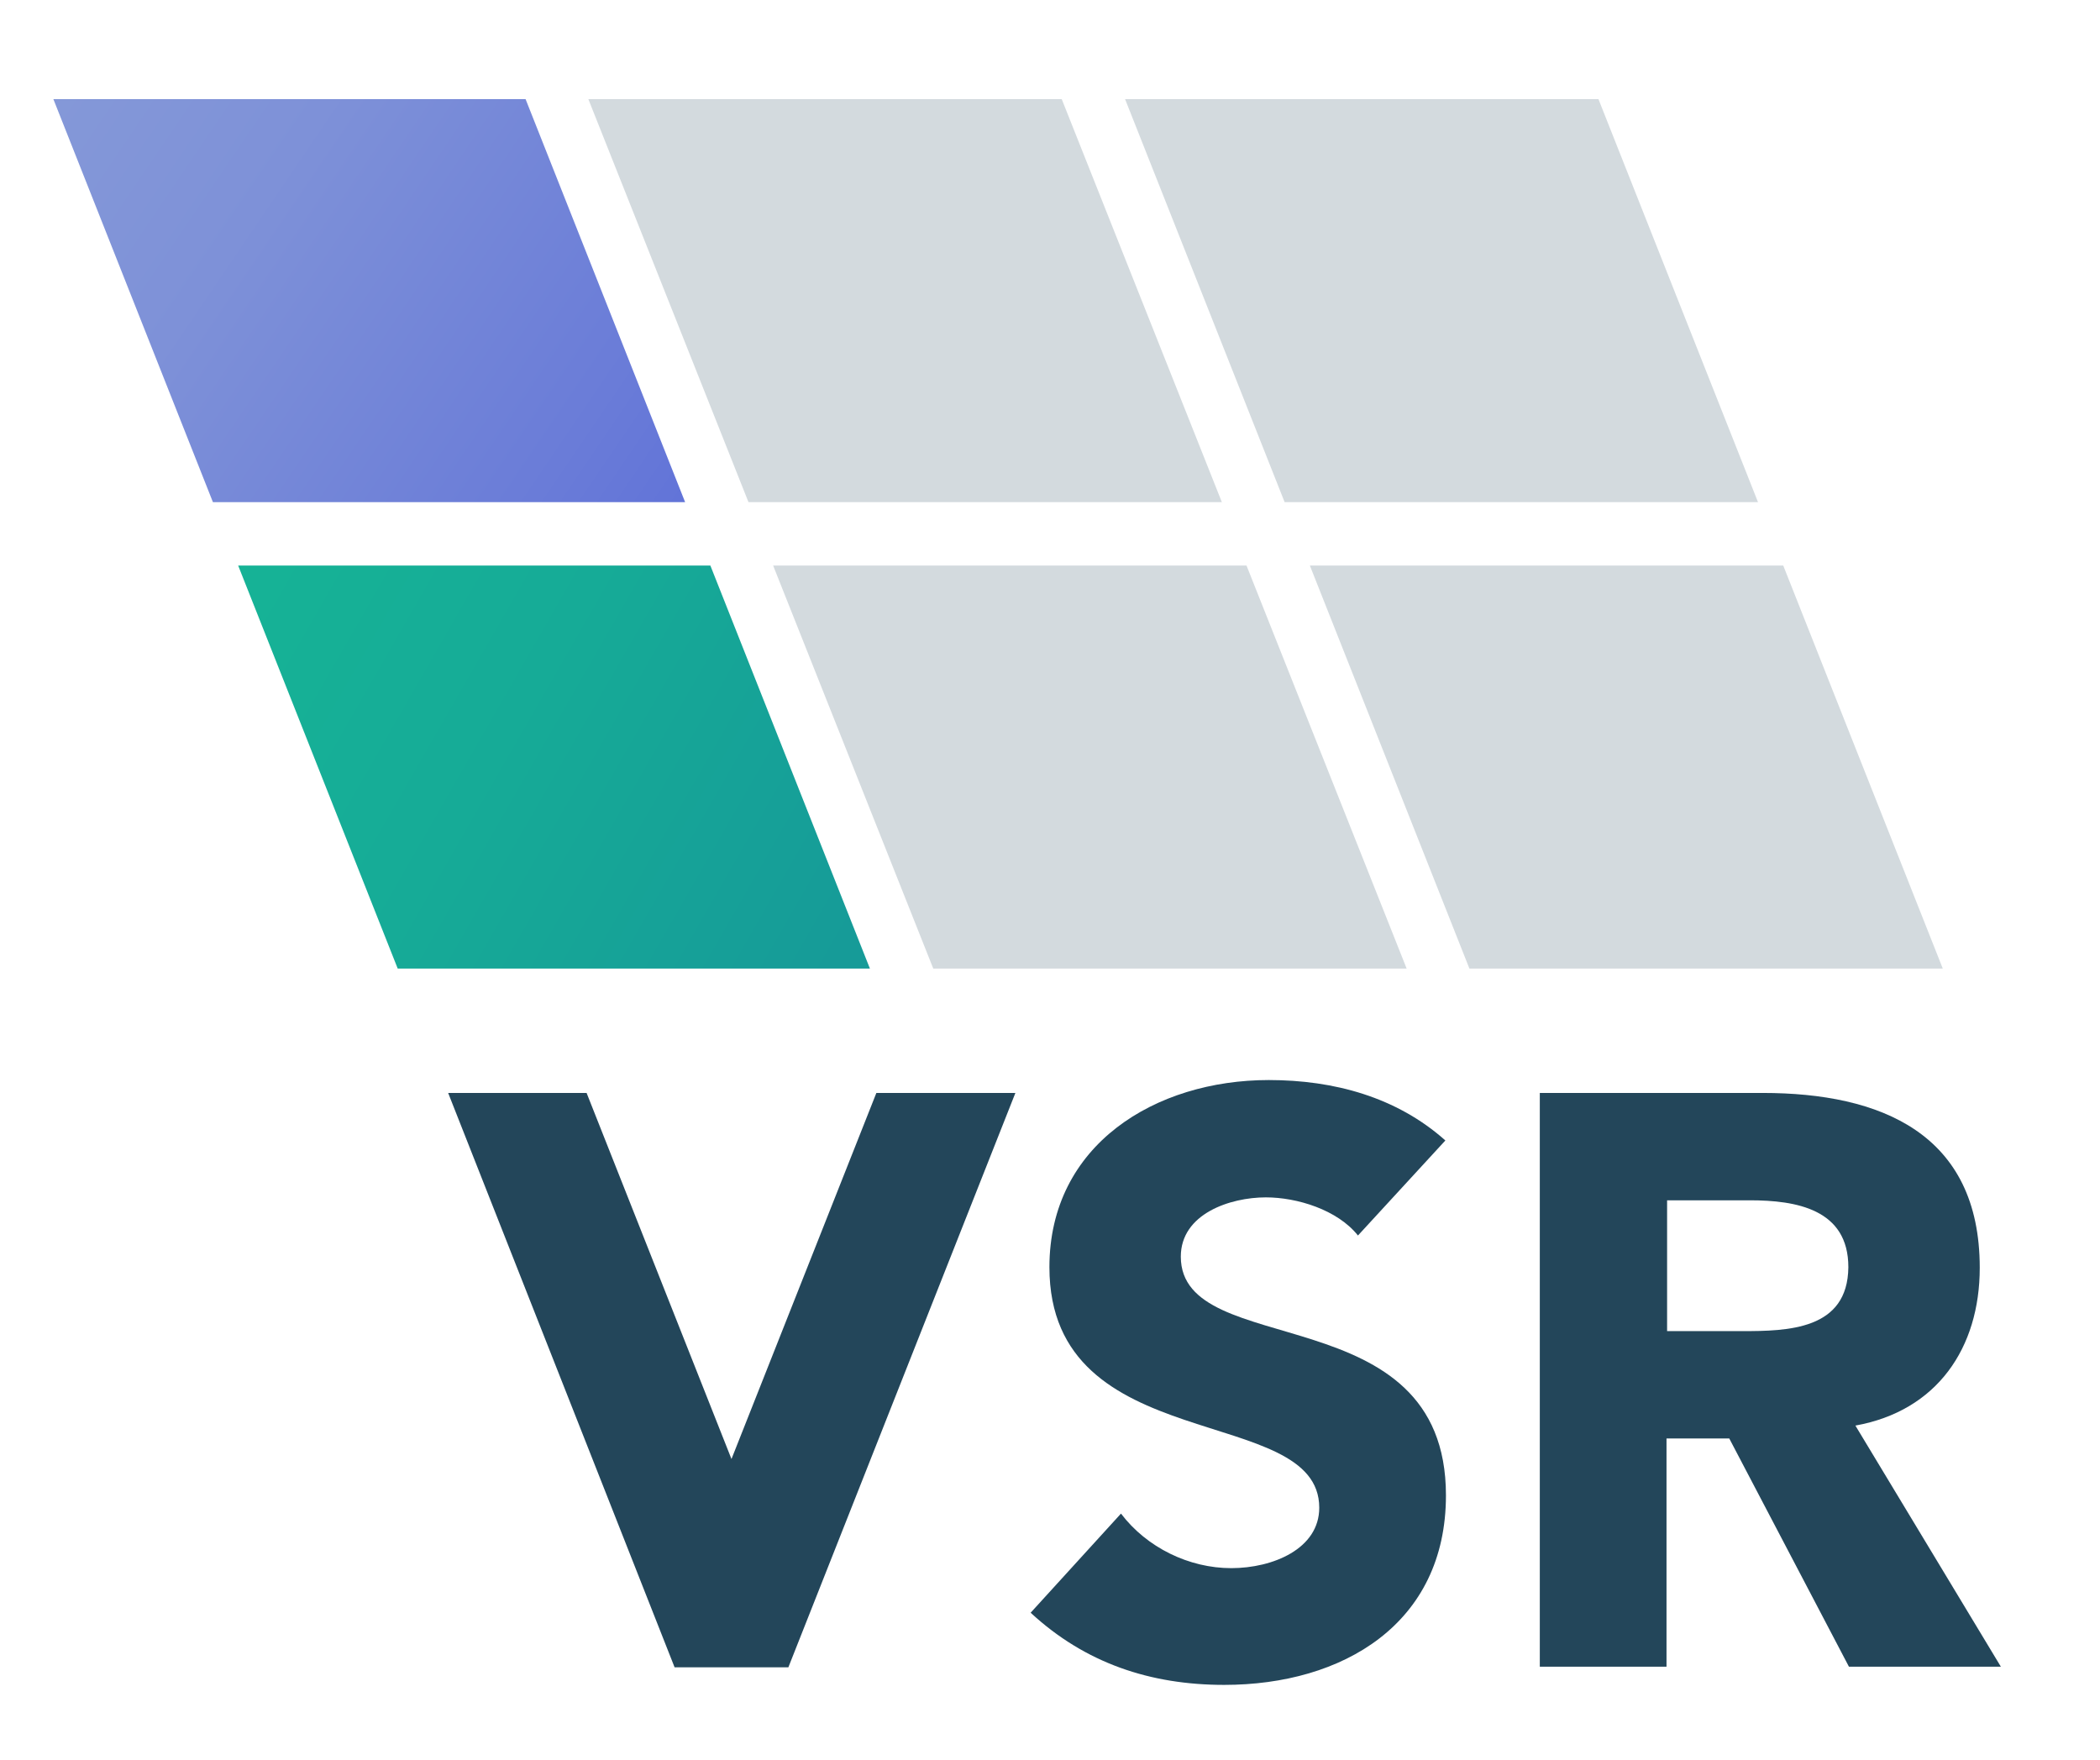
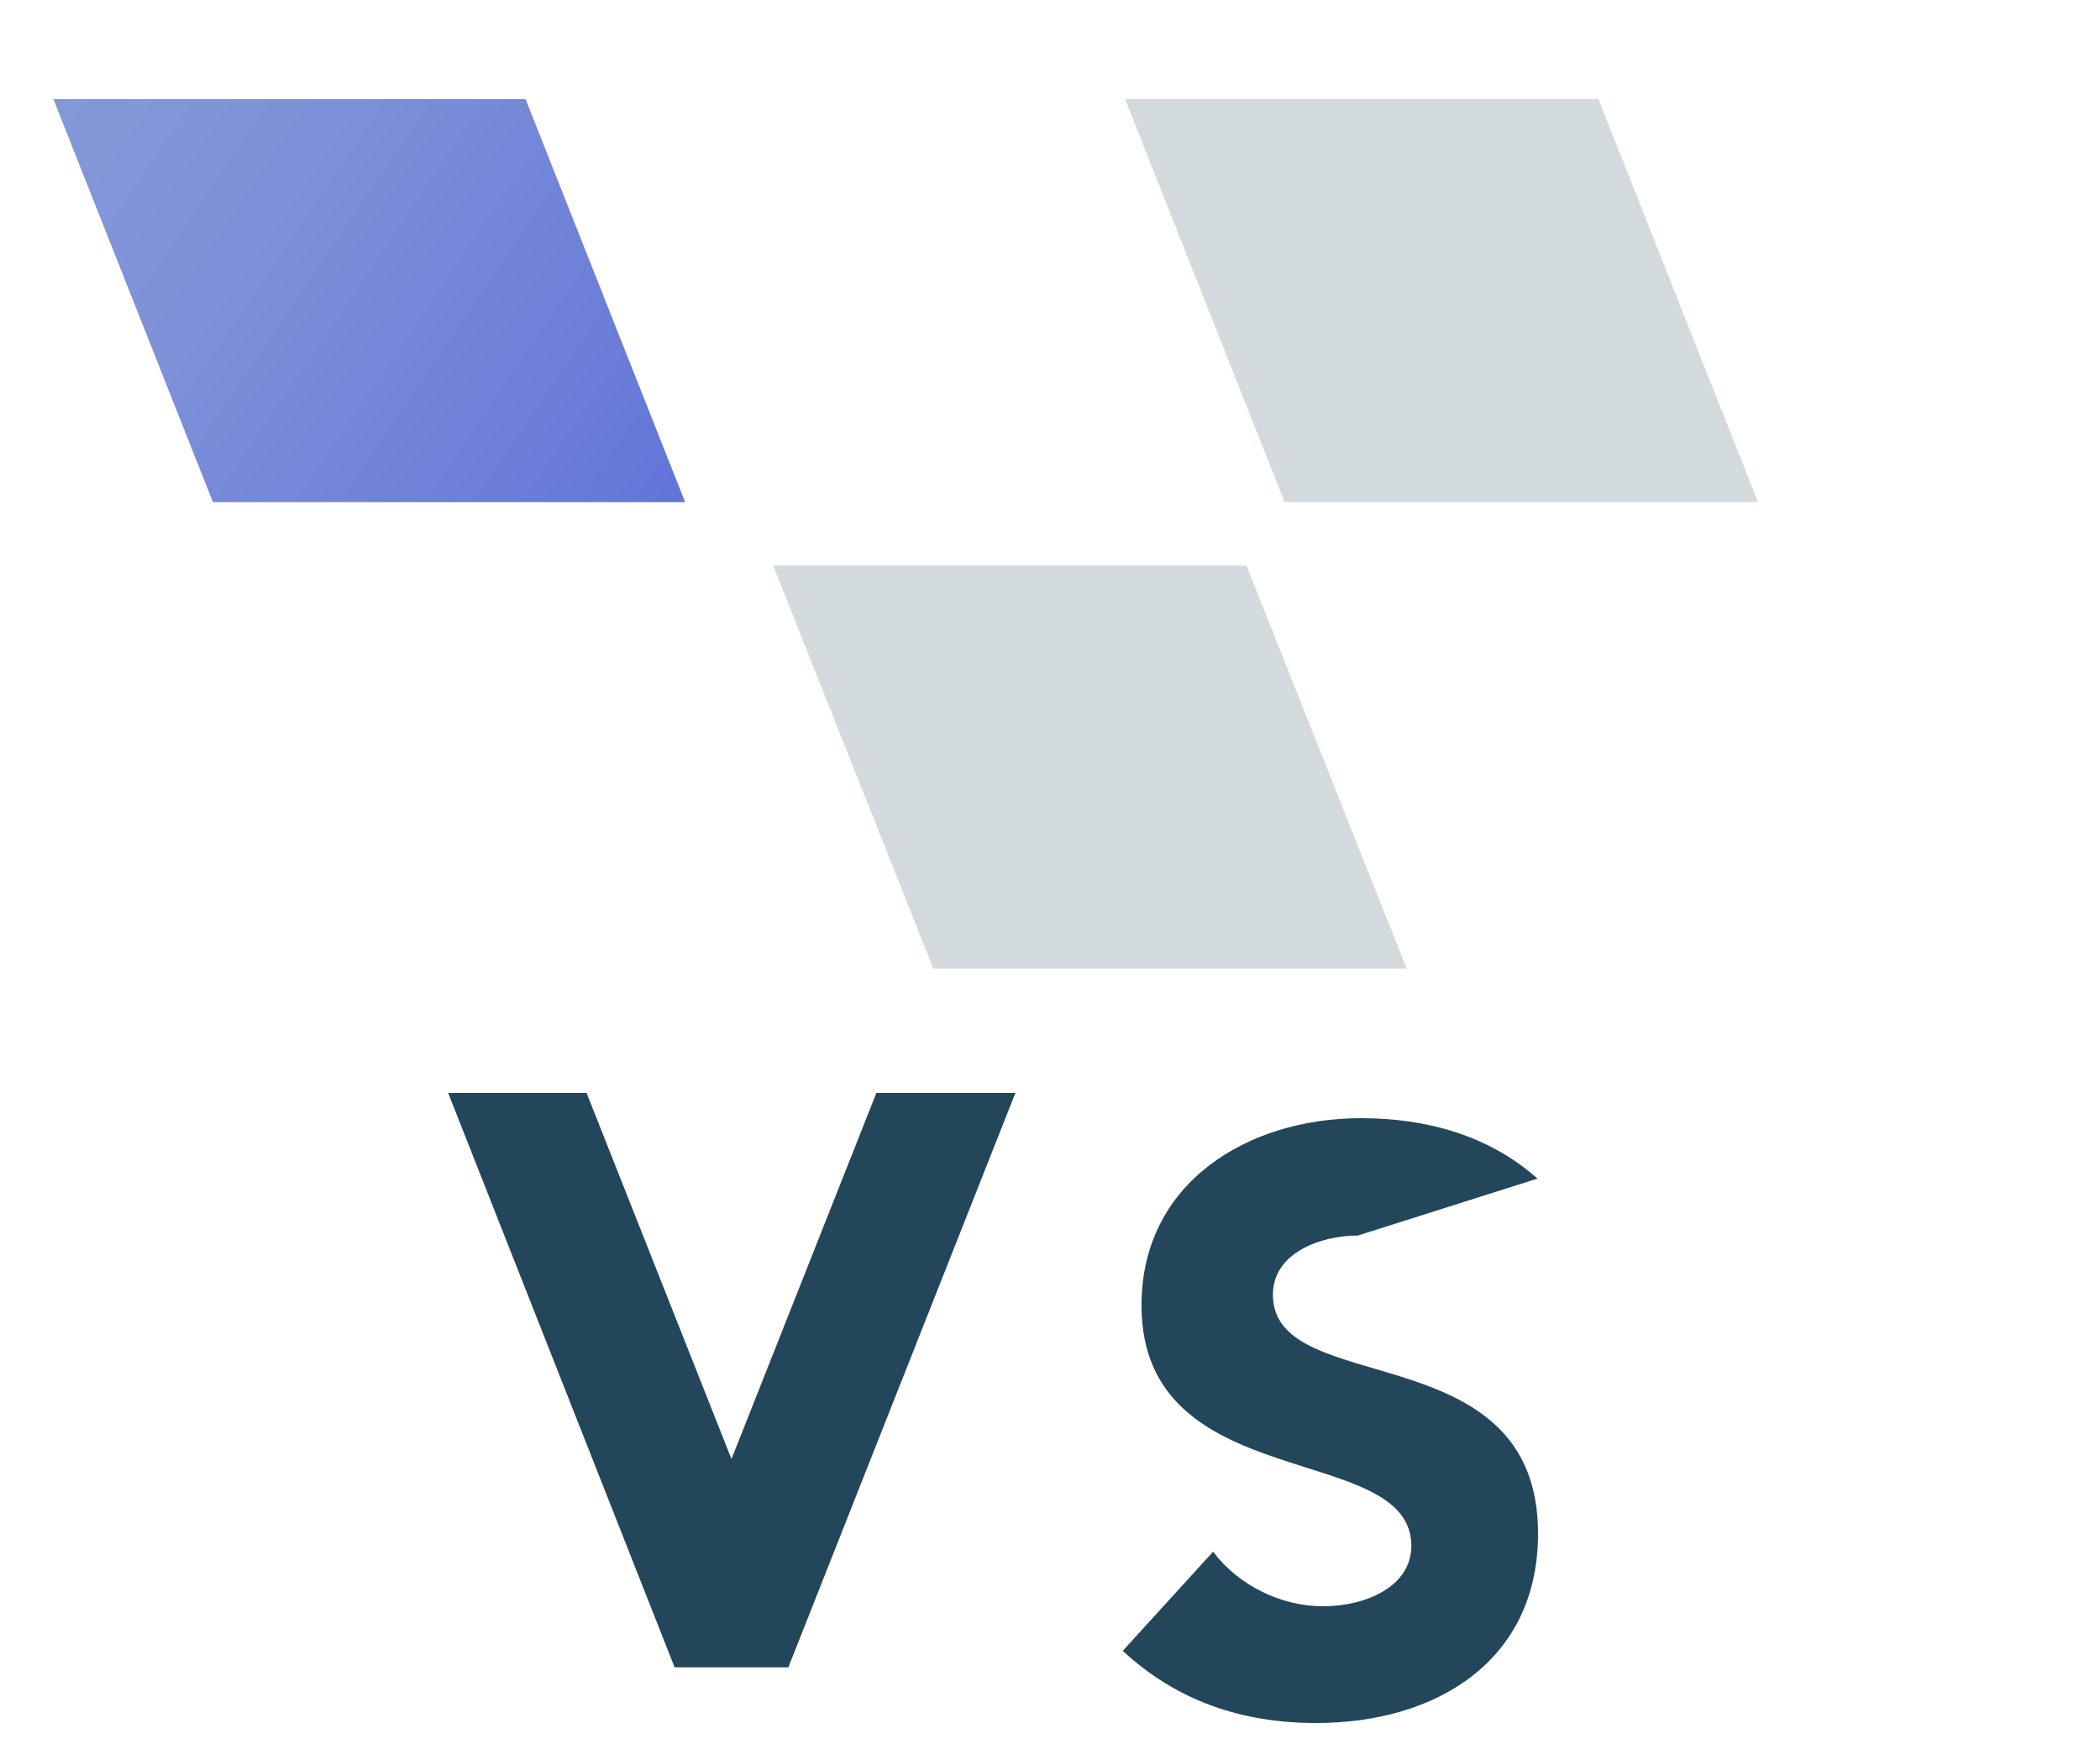
<svg xmlns="http://www.w3.org/2000/svg" id="Layer_1" x="0px" y="0px" width="358px" height="300px" viewBox="0 0 358 300" style="enable-background:new 0 0 358 300;" xml:space="preserve">
  <style type="text/css">	.st0{fill:#23465A;}	.st1{fill:#D3DADE;}	.st2{fill:url(#SVGID_1_);}	.st3{fill:url(#SVGID_2_);}</style>
-   <path class="st0" d="M231.5,210.6c-3.5-4.4-10.4-6.5-15.7-6.5c-6.1,0-14.5,2.8-14.5,10.1c0,17.9,45.2,6.4,45.2,40.7 c0,21.9-17.6,32.3-37.8,32.3c-12.6,0-23.7-3.7-33-12.3l15.4-16.9c4.4,5.8,11.6,9.3,18.8,9.3c7.1,0,15-3.3,15-10.3c0-18-46-8.3-46-41 c0-20.9,18.1-31.9,37.4-31.9c11.1,0,21.8,2.9,30.1,10.3L231.5,210.6z" />
+   <path class="st0" d="M231.5,210.6c-6.1,0-14.5,2.8-14.5,10.1c0,17.9,45.2,6.4,45.2,40.7 c0,21.9-17.6,32.3-37.8,32.3c-12.6,0-23.7-3.7-33-12.3l15.4-16.9c4.4,5.8,11.6,9.3,18.8,9.3c7.1,0,15-3.3,15-10.3c0-18-46-8.3-46-41 c0-20.9,18.1-31.9,37.4-31.9c11.1,0,21.8,2.9,30.1,10.3L231.5,210.6z" />
  <polygon class="st0" points="149.4,186.3 124.7,248.7 100,186.3 76.4,186.3 115,284.2 134.4,284.2 173.1,186.3 " />
-   <polygon class="st1" points="304,96.4 331.2,165.1 250.5,165.1 223.3,96.4 " />
-   <polygon class="st1" points="208.3,85.6 127.6,85.6 100.3,16.9 181,16.9 " />
  <linearGradient id="SVGID_1_" gradientUnits="userSpaceOnUse" x1="6.019" y1="12.625" x2="117.284" y2="88.127">
    <stop offset="0" style="stop-color:#8599D8" />
    <stop offset="0.327" style="stop-color:#7E91D8" />
    <stop offset="0.826" style="stop-color:#6A7CD8" />
    <stop offset="1" style="stop-color:#6173D8" />
  </linearGradient>
  <polygon class="st2" points="89.6,16.9 116.8,85.6 36.3,85.6 9.1,16.9 " />
  <polygon class="st1" points="272.5,16.9 299.7,85.6 219,85.6 191.8,16.9 " />
  <polygon class="st1" points="212.5,96.4 239.8,165.1 159.1,165.1 131.8,96.4 " />
  <linearGradient id="SVGID_2_" gradientUnits="userSpaceOnUse" x1="37.565" y1="98.066" x2="144.857" y2="159.659">
    <stop offset="0" style="stop-color:#16B396" />
    <stop offset="0.451" style="stop-color:#16AB97" />
    <stop offset="1" style="stop-color:#169B98" />
  </linearGradient>
-   <polygon class="st3" points="148.3,165.1 67.8,165.1 40.6,96.4 121.1,96.4 " />
-   <path class="st0" d="M316.3,243c13.9-2.5,21.2-13.2,21.2-26.9c0-22.9-16.9-29.8-37-29.8h-38v97.8h21.6v-38.9h10.7l20.4,38.9h25.9 L316.3,243z M296.9,226.9h-12.7v-22.3h14.1c7.9,0,16.8,1.5,16.8,11.4C315,226.7,304.8,226.9,296.9,226.9z" />
</svg>